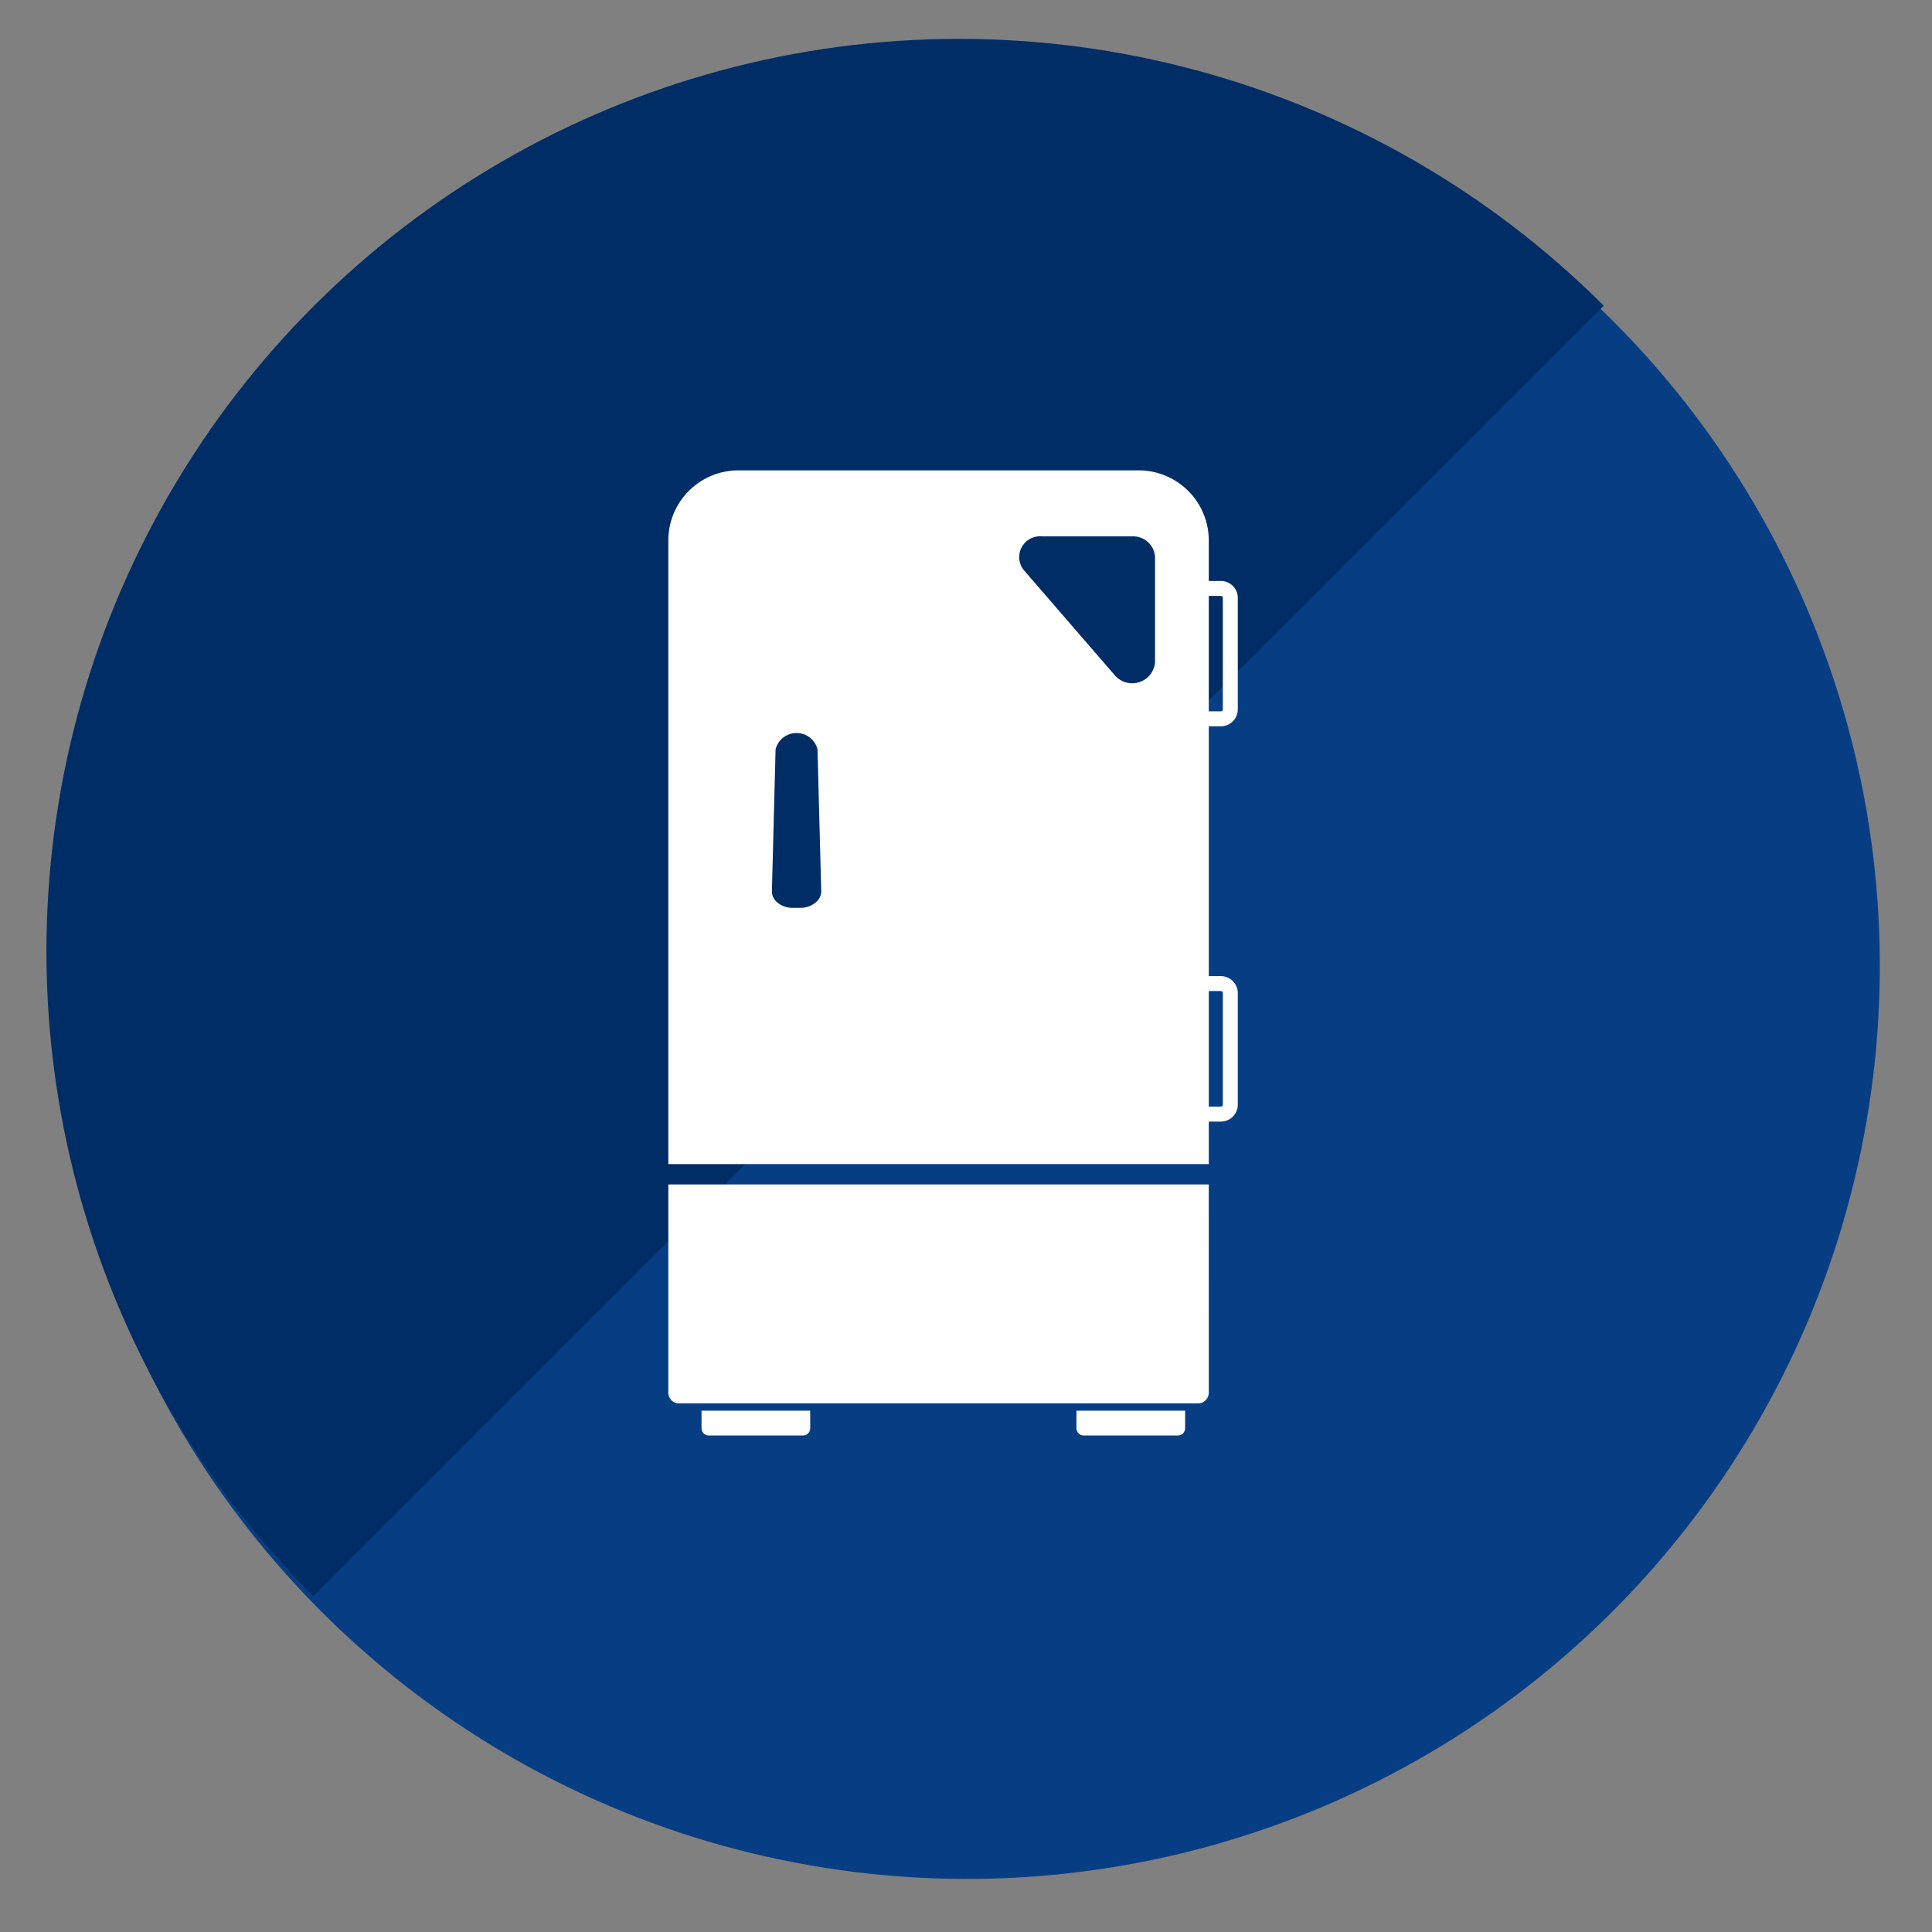
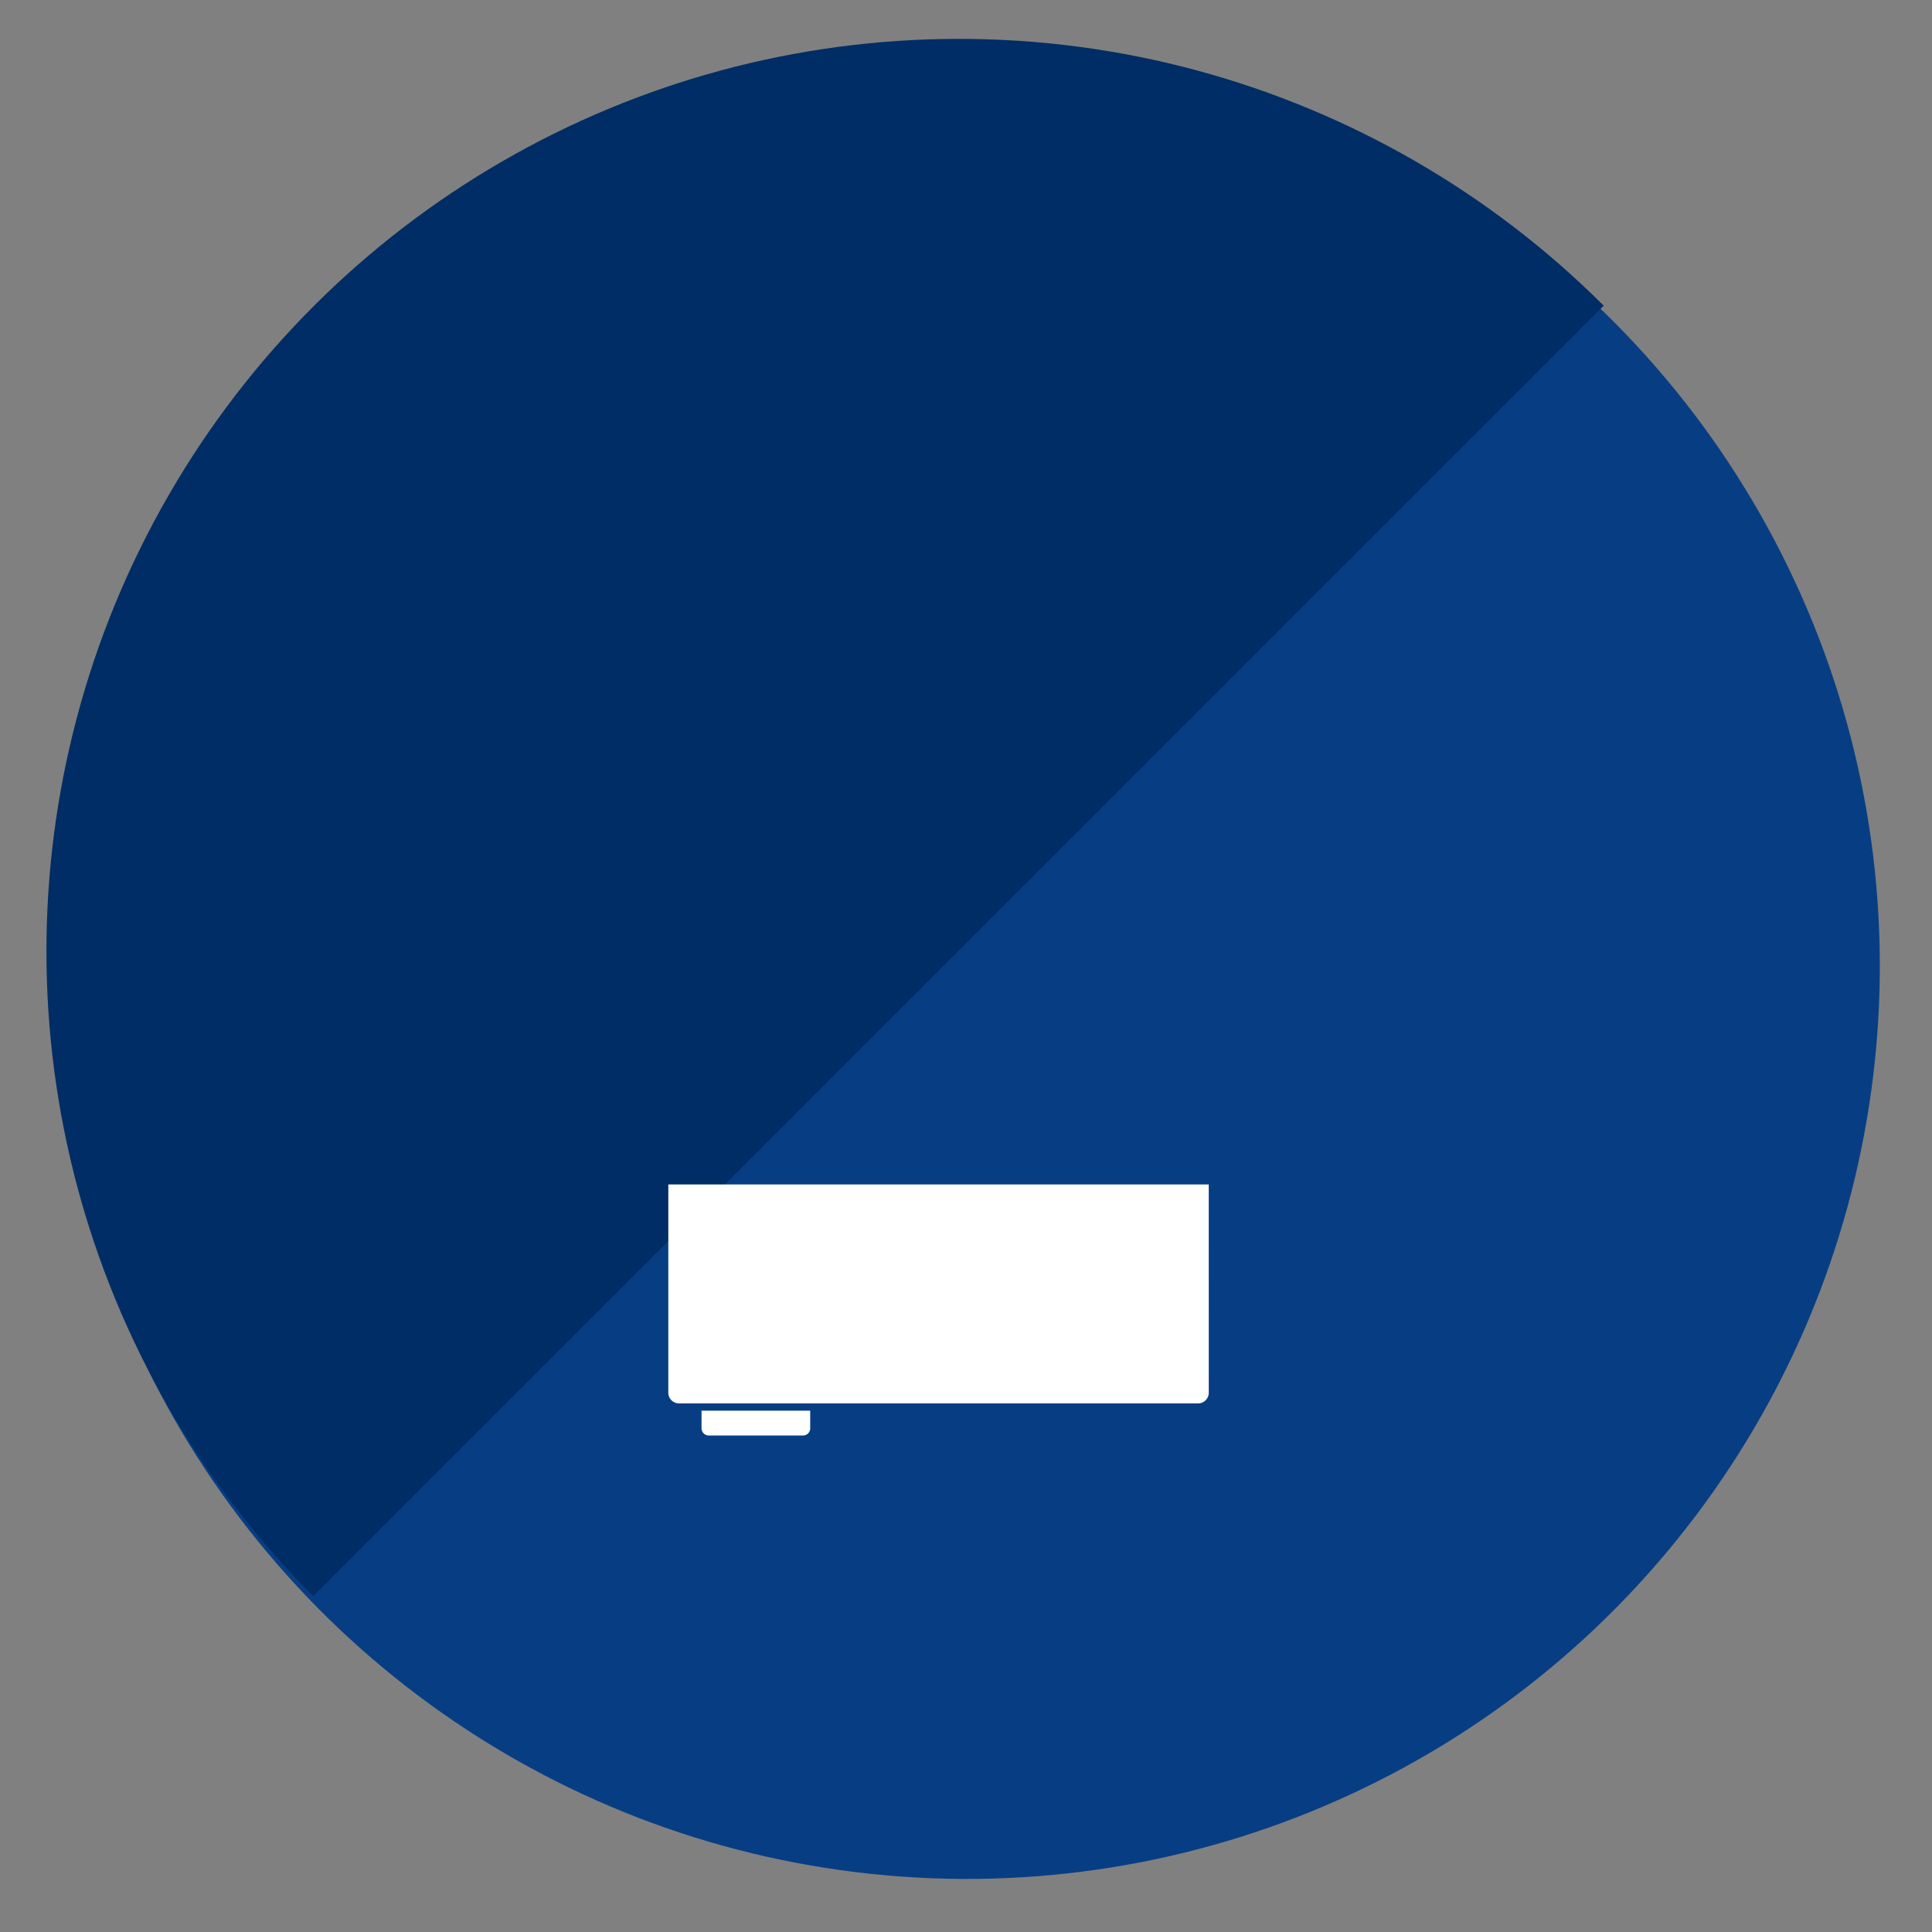
<svg xmlns="http://www.w3.org/2000/svg" width="100" height="100" viewBox="0 0 100 100">
  <rect x="0" y="0" width="100" height="100" fill="#808080" stroke="none" />
  <defs>
    <clipPath id="clip-path">
      <rect id="Rectangle_13341" data-name="Rectangle 13341" width="100" height="100" transform="translate(233.093 12026.252)" fill="#fff" stroke="#707070" stroke-width="1" />
    </clipPath>
    <clipPath id="clip-path-2">
      <rect width="133.566" height="66.784" fill="none" />
    </clipPath>
  </defs>
  <g id="Group_97125" data-name="Group 97125" transform="translate(-452.127 -11754)">
    <g id="Mask_Group_634" data-name="Mask Group 634" transform="translate(219.034 -272.252)" clip-path="url(#clip-path)">
      <ellipse id="Ellipse_423" data-name="Ellipse 423" cx="47.229" cy="47.229" rx="47.229" ry="47.229" transform="matrix(0.105, -0.995, 0.995, 0.105, 231.187, 12118.285)" fill="#073e83" />
      <g id="Repeat_Grid_135" data-name="Repeat Grid 135" transform="translate(188.258 12075.471) rotate(-45)" clip-path="url(#clip-path-2)">
        <g transform="translate(-34.008 -12266.033)">
          <circle id="Ellipse_424" data-name="Ellipse 424" cx="47.23" cy="47.23" r="47.23" transform="matrix(0.695, -0.719, 0.719, 0.695, 34.008, 12333.982)" fill="#002d65" />
        </g>
      </g>
    </g>
    <g id="冷蔵庫の無料アイコン素材_5" data-name="冷蔵庫の無料アイコン素材 5" transform="translate(486.718 11778.346)">
-       <path id="Path_103827" data-name="Path 103827" d="M133.549,5.725h-.627v-2.1A3.63,3.63,0,0,0,129.3,0H108.573a3.63,3.63,0,0,0-3.625,3.626V35.907h27.974v-2.2h.627a.879.879,0,0,0,.875-.875V27.06a.881.881,0,0,0-.875-.883h-.627V13.247h.627a.879.879,0,0,0,.875-.875V6.6A.874.874,0,0,0,133.549,5.725Zm-.627.775h.627a.1.1,0,0,1,.1.1v5.772a.1.1,0,0,1-.1.1h-.627Zm.728,26.331a.1.1,0,0,1-.1.1h-.627V26.951h.627a.1.1,0,0,1,.1.109ZM128.971,3.416a1.133,1.133,0,0,1,1.17,1.085v5.43a1.186,1.186,0,0,1-2.084.674l-4.7-5.431a1.075,1.075,0,0,1,.906-1.758ZM110.5,14.432a1.121,1.121,0,0,1,2.169,0l.194,7.336a.739.739,0,0,1-.271.581,1.177,1.177,0,0,1-.8.294h-.418a1.19,1.19,0,0,1-.8-.294.734.734,0,0,1-.264-.581Z" transform="translate(-104.947 0)" fill="#fff" />
      <path id="Path_103828" data-name="Path 103828" d="M122.568,499.734a.377.377,0,0,0,.372.372h4.881a.372.372,0,0,0,.372-.372v-.914h-5.624Z" transform="translate(-120.848 -450.151)" fill="#fff" />
-       <path id="Path_103829" data-name="Path 103829" d="M321.467,499.734a.377.377,0,0,0,.372.372h4.88a.372.372,0,0,0,.372-.372v-.914h-5.624Z" transform="translate(-300.341 -450.151)" fill="#fff" />
      <path id="Path_103830" data-name="Path 103830" d="M132.914,378.817H104.941v9.921h0v.241h0v.614a.555.555,0,0,0,.558.558h26.858a.555.555,0,0,0,.558-.558v-.614h0v-.241h0Z" transform="translate(-104.94 -341.857)" fill="#fff" />
    </g>
  </g>
</svg>